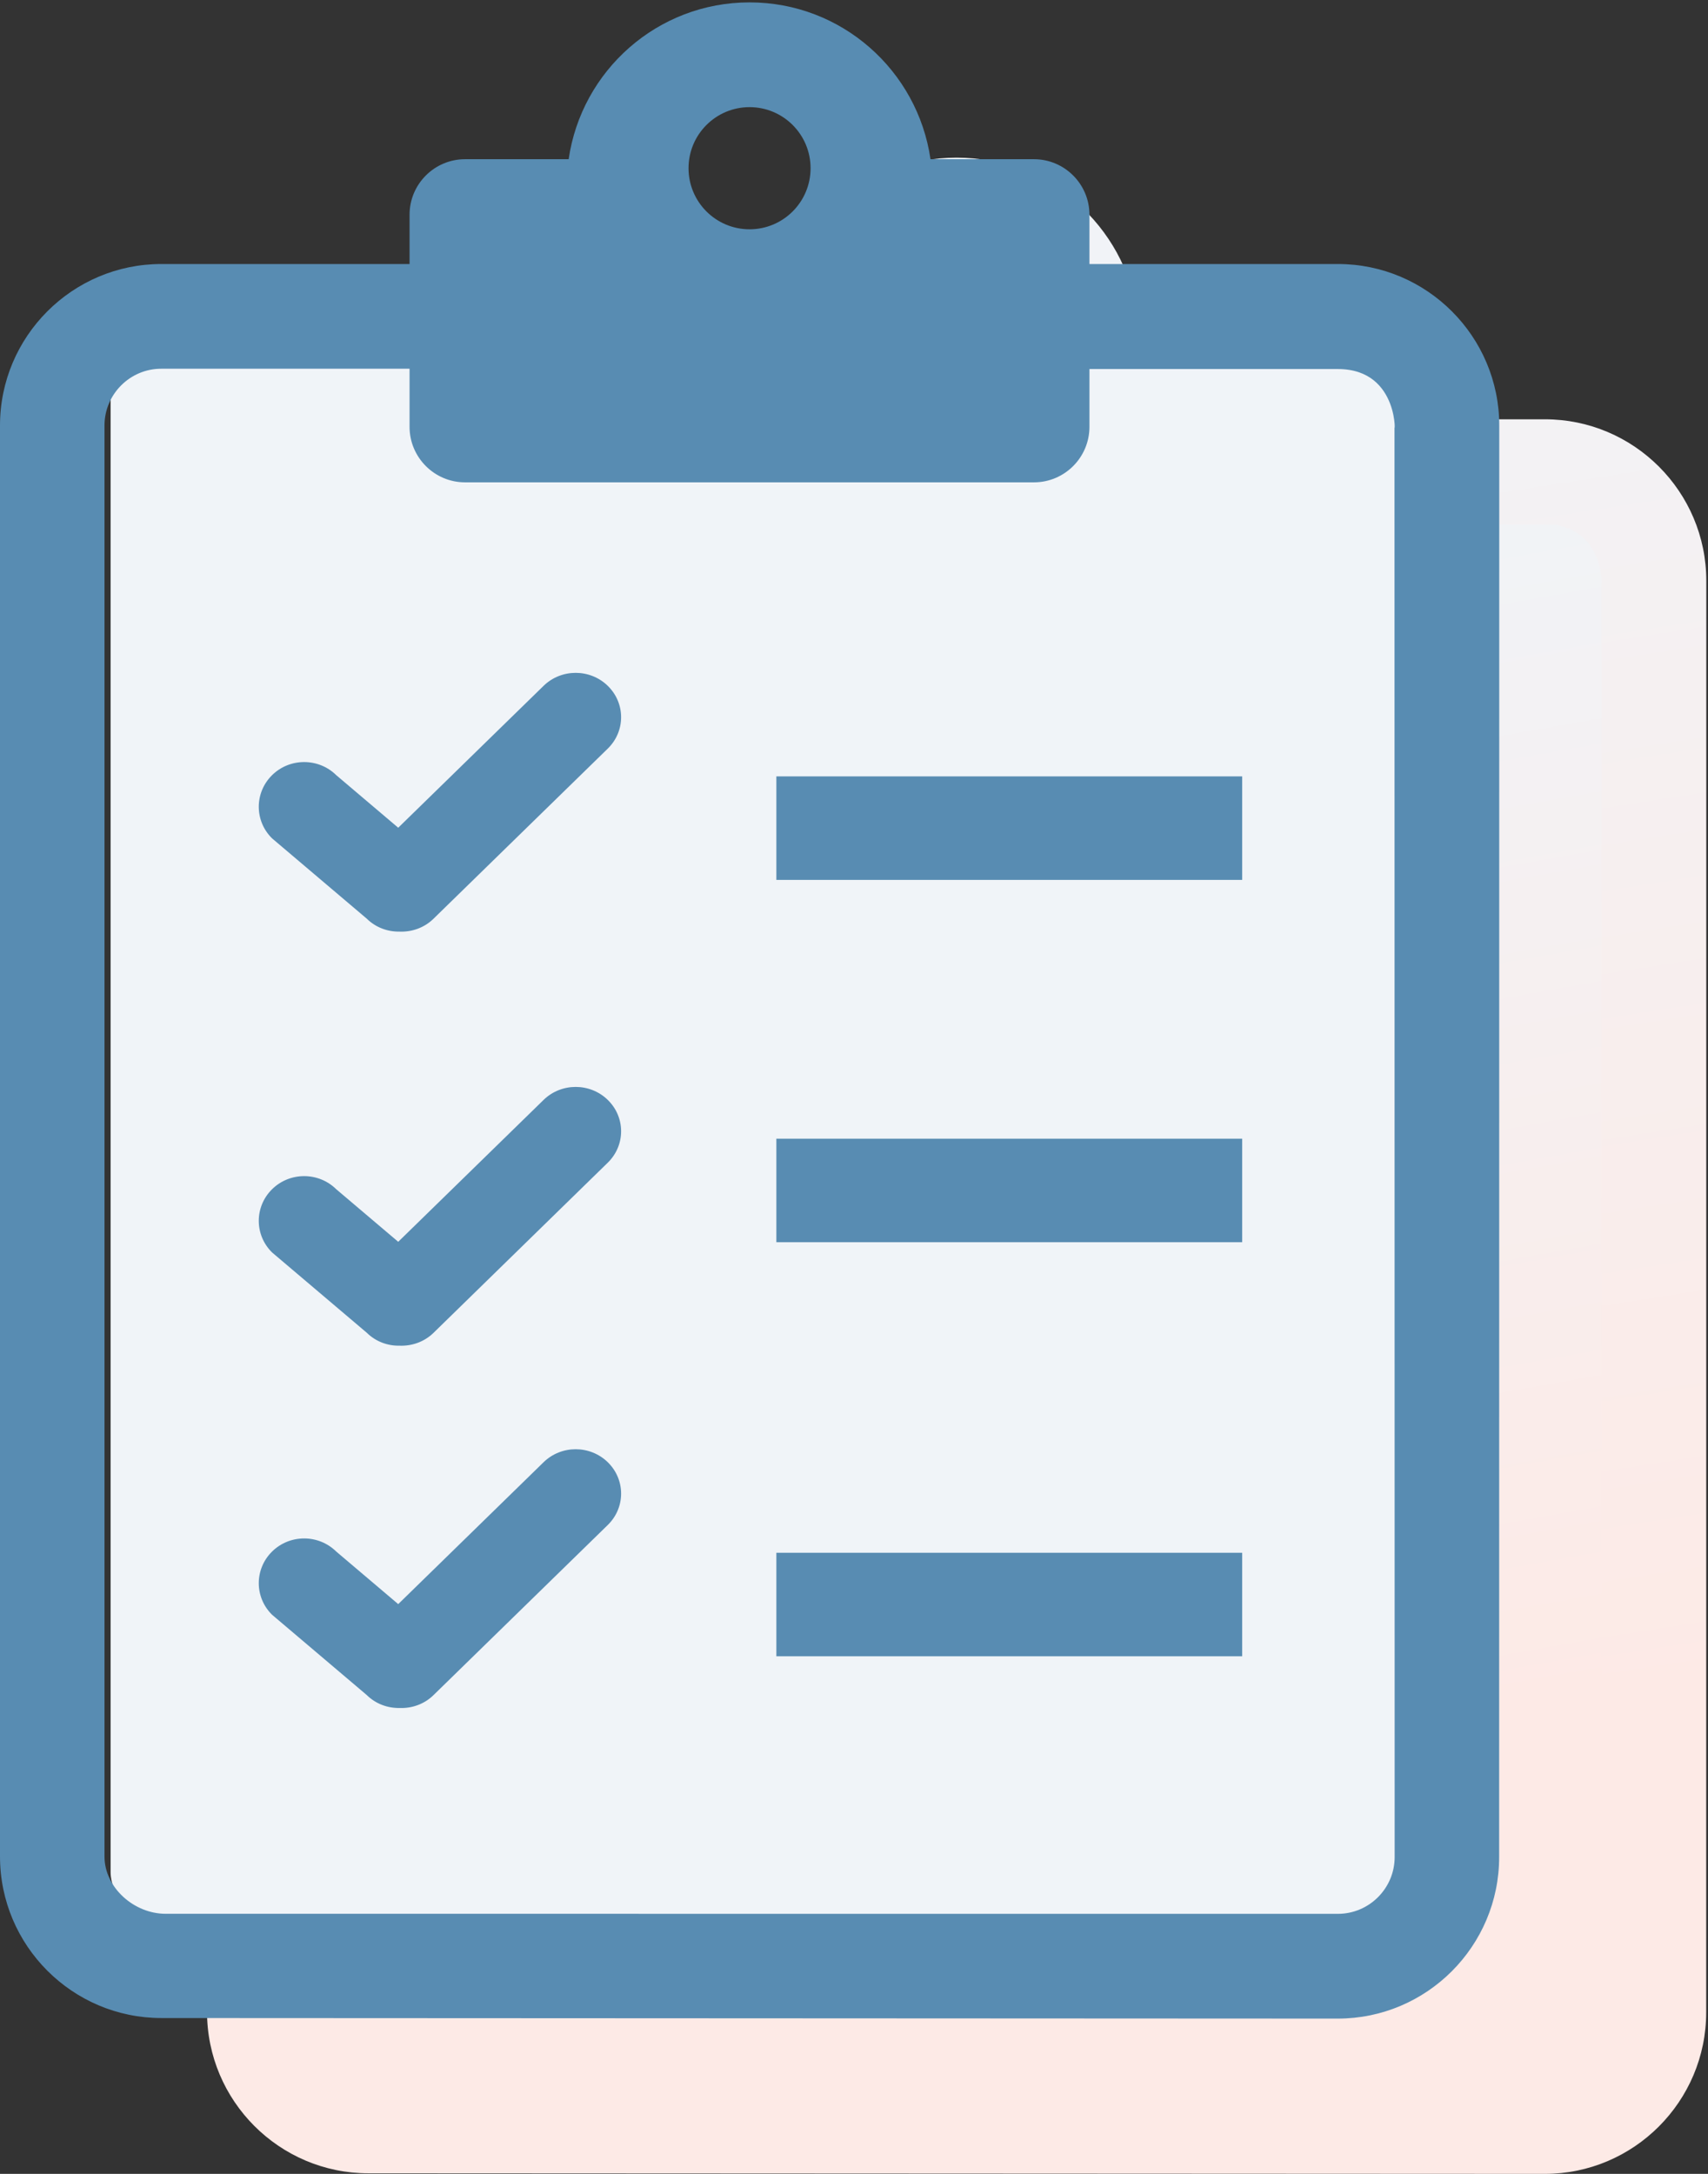
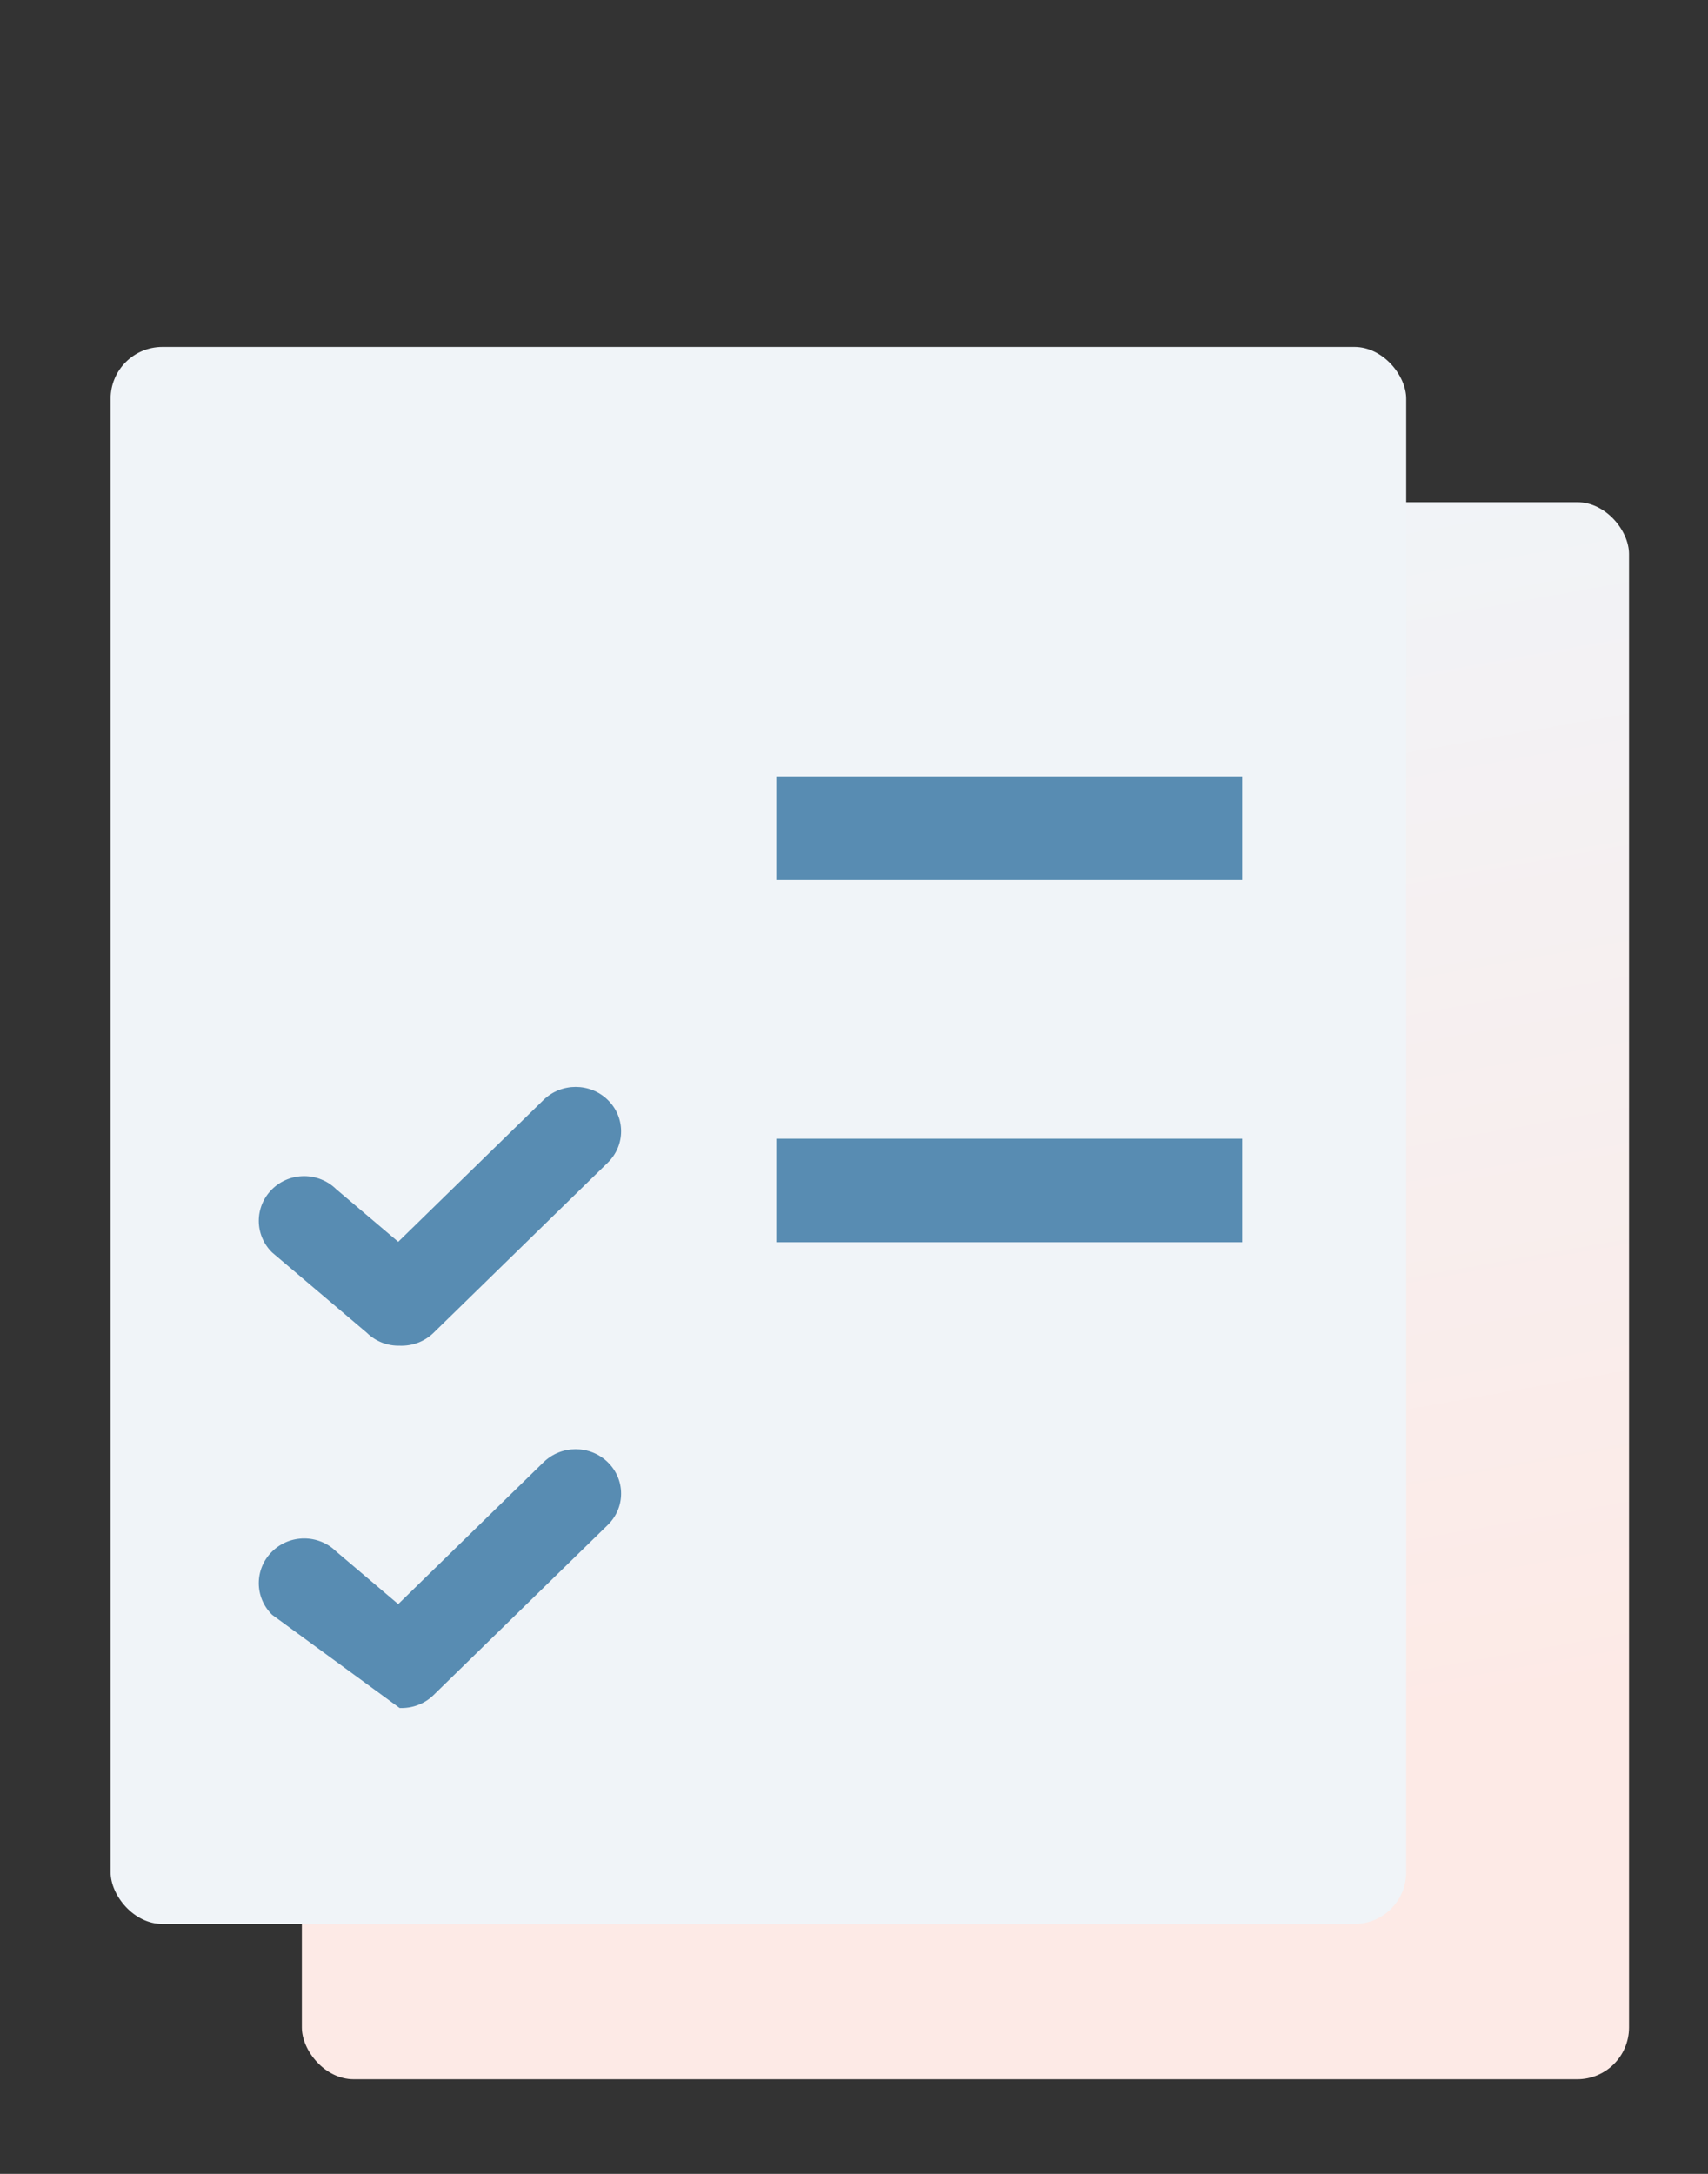
<svg xmlns="http://www.w3.org/2000/svg" width="33px" height="42px" viewBox="0 0 33 42" version="1.1">
  <rect x="0" y="0" width="33" height="42" fill="#333333" stroke="none" />
  <title>Group 11</title>
  <desc>Created with Sketch.</desc>
  <defs>
    <linearGradient x1="50.106%" y1="0.724%" x2="61.903%" y2="81.137%" id="linearGradient-1">
      <stop stop-color="#F0F4F8" offset="0%" />
      <stop stop-color="#FDEAE6" offset="100%" />
    </linearGradient>
    <linearGradient x1="50.083%" y1="0.724%" x2="59.293%" y2="81.137%" id="linearGradient-2">
      <stop stop-color="#F0F4F8" offset="0%" />
      <stop stop-color="#FDEAE6" offset="100%" />
    </linearGradient>
  </defs>
  <g id="Page-1" stroke="none" stroke-width="1" fill="none" fill-rule="evenodd">
    <g id="Desktop-HD" transform="translate(-579, -534)">
      <g id="Group-11" transform="translate(579, 534)">
        <g id="Group-3" style="mix-blend-mode: multiply;" transform="translate(4, 3)">
          <rect id="Rectangle" fill="url(#linearGradient-1)" x="1.832" y="6.703" width="25.642" height="30.469" rx="1" />
-           <path d="M26.946,35.878 C26.946,36.483 26.454,36.976 25.849,36.976 L3.199,36.975 C2.594,36.975 2.019,36.473 2.019,35.868 L2.019,8.221 C2.019,7.617 2.511,7.124 3.115,7.124 L7.913,7.124 L7.913,8.246 C7.913,8.838 8.394,9.319 8.985,9.319 L19.977,9.319 C20.568,9.319 21.049,8.838 21.049,8.246 L21.049,7.13 L25.849,7.13 C27.079,7.13 26.943,8.543 26.943,8.221 L26.946,35.878 Z M14.482,2.07 C15.133,2.07 15.661,2.598 15.661,3.25 C15.661,3.902 15.133,4.43 14.482,4.43 C13.831,4.43 13.303,3.902 13.303,3.25 C13.303,2.598 13.831,2.07 14.482,2.07 L14.482,2.07 Z M25.85,5.101 L21.049,5.101 L21.049,4.149 C21.049,3.557 20.568,3.076 19.977,3.076 L17.978,3.076 C17.73,1.363 16.261,0.046 14.482,0.046 C12.703,0.046 11.235,1.363 10.987,3.076 L8.985,3.076 C8.394,3.076 7.913,3.557 7.913,4.149 L7.913,5.101 L3.117,5.101 C1.398,5.101 -2.55131965e-05,6.501 -2.55131965e-05,8.221 L-2.55131965e-05,35.868 C-2.55131965e-05,37.589 1.398,38.989 3.117,38.989 L25.847,39 C27.566,39 28.965,37.6 28.965,35.878 L28.967,8.221 C28.967,6.501 27.568,5.101 25.85,5.101 L25.85,5.101 Z" id="Fill-1" fill="url(#linearGradient-2)" />
        </g>
        <g id="Group-3">
          <rect id="Rectangle" fill="#F0F4F8" x="2.137" y="6.703" width="25.032" height="30.469" rx="1" />
-           <path d="M26.946,35.878 C26.946,36.483 26.454,36.976 25.849,36.976 L3.199,36.975 C2.594,36.975 2.019,36.473 2.019,35.868 L2.019,8.221 C2.019,7.617 2.511,7.124 3.115,7.124 L7.913,7.124 L7.913,8.246 C7.913,8.838 8.394,9.319 8.985,9.319 L19.977,9.319 C20.568,9.319 21.049,8.838 21.049,8.246 L21.049,7.13 L25.849,7.13 C27.079,7.13 26.943,8.543 26.943,8.221 L26.946,35.878 Z M14.482,2.07 C15.133,2.07 15.661,2.598 15.661,3.25 C15.661,3.902 15.133,4.43 14.482,4.43 C13.831,4.43 13.303,3.902 13.303,3.25 C13.303,2.598 13.831,2.07 14.482,2.07 L14.482,2.07 Z M25.85,5.101 L21.049,5.101 L21.049,4.149 C21.049,3.557 20.568,3.076 19.977,3.076 L17.978,3.076 C17.73,1.363 16.261,0.046 14.482,0.046 C12.703,0.046 11.235,1.363 10.987,3.076 L8.985,3.076 C8.394,3.076 7.913,3.557 7.913,4.149 L7.913,5.101 L3.117,5.101 C1.398,5.101 -2.55131965e-05,6.501 -2.55131965e-05,8.221 L-2.55131965e-05,35.868 C-2.55131965e-05,37.589 1.398,38.989 3.117,38.989 L25.847,39 C27.566,39 28.965,37.6 28.965,35.878 L28.967,8.221 C28.967,6.501 27.568,5.101 25.85,5.101 L25.85,5.101 Z" id="Fill-1" fill="#588CB2" />
        </g>
        <polygon id="Fill-4" fill="#588CB2" points="15 17 24 17 24 15 15 15" />
        <polygon id="Fill-6" fill="#588CB2" points="15 24 24 24 24 22 15 22" />
-         <polyline id="Fill-7" fill="#588CB2" points="24 32 15 32 15 30 24 30" />
-         <path d="M11.743,29.463 L8.375,32.751 C8.195,32.927 7.956,33.008 7.721,32.999 C7.491,33.003 7.26,32.921 7.085,32.748 L5.257,31.198 C4.914,30.861 4.914,30.314 5.257,29.976 C5.599,29.639 6.154,29.639 6.496,29.976 L7.694,30.992 L10.502,28.251 C10.845,27.916 11.4,27.916 11.743,28.251 C12.086,28.586 12.086,29.128 11.743,29.463" id="Fill-8" fill="#588CB2" />
+         <path d="M11.743,29.463 L8.375,32.751 C8.195,32.927 7.956,33.008 7.721,32.999 L5.257,31.198 C4.914,30.861 4.914,30.314 5.257,29.976 C5.599,29.639 6.154,29.639 6.496,29.976 L7.694,30.992 L10.502,28.251 C10.845,27.916 11.4,27.916 11.743,28.251 C12.086,28.586 12.086,29.128 11.743,29.463" id="Fill-8" fill="#588CB2" />
        <path d="M11.743,22.463 L8.375,25.752 C8.195,25.927 7.956,26.008 7.721,25.999 C7.491,26.004 7.26,25.921 7.085,25.748 L5.257,24.198 C4.914,23.861 4.914,23.314 5.257,22.976 C5.599,22.639 6.154,22.639 6.496,22.976 L7.694,23.992 L10.502,21.251 C10.845,20.916 11.4,20.916 11.743,21.251 C12.086,21.585 12.086,22.128 11.743,22.463" id="Fill-9" fill="#588CB2" />
-         <path d="M11.743,14.463 L8.375,17.751 C8.195,17.927 7.956,18.008 7.721,17.999 C7.491,18.003 7.26,17.921 7.085,17.748 L5.257,16.198 C4.914,15.861 4.914,15.314 5.257,14.976 C5.599,14.639 6.154,14.639 6.496,14.976 L7.694,15.992 L10.502,13.251 C10.845,12.916 11.4,12.916 11.743,13.251 C12.086,13.586 12.086,14.128 11.743,14.463" id="Fill-10" fill="#588CB2" />
      </g>
    </g>
  </g>
</svg>